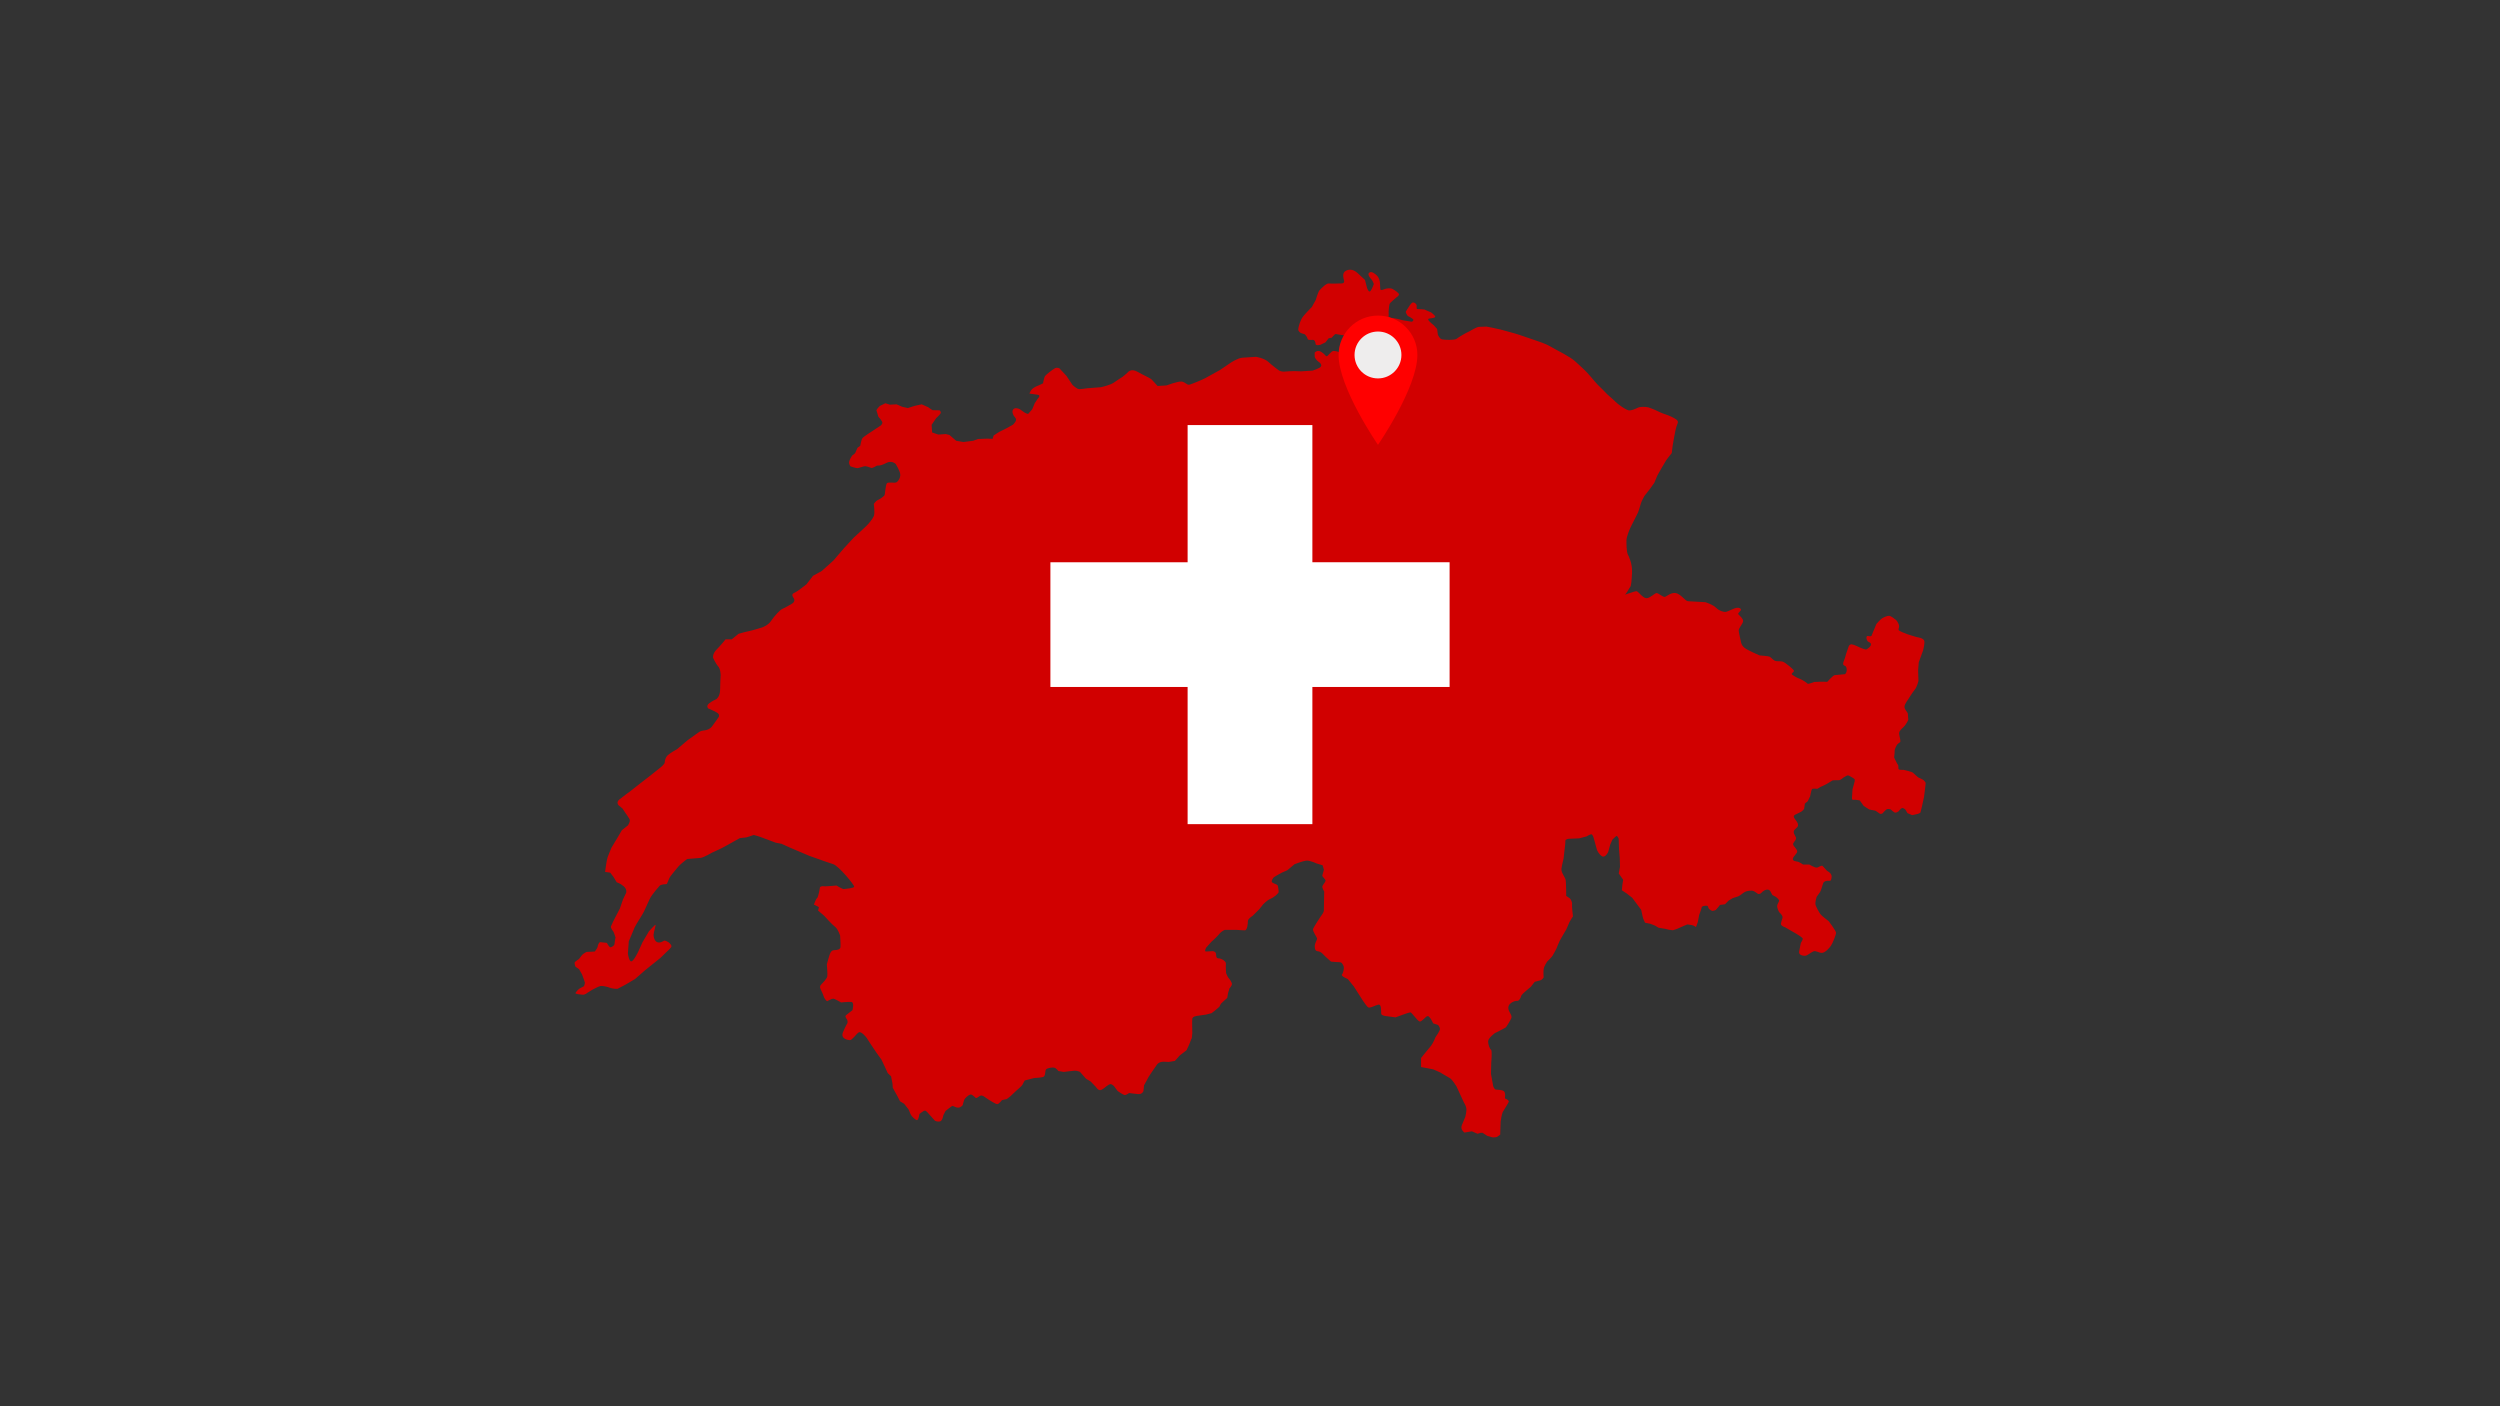
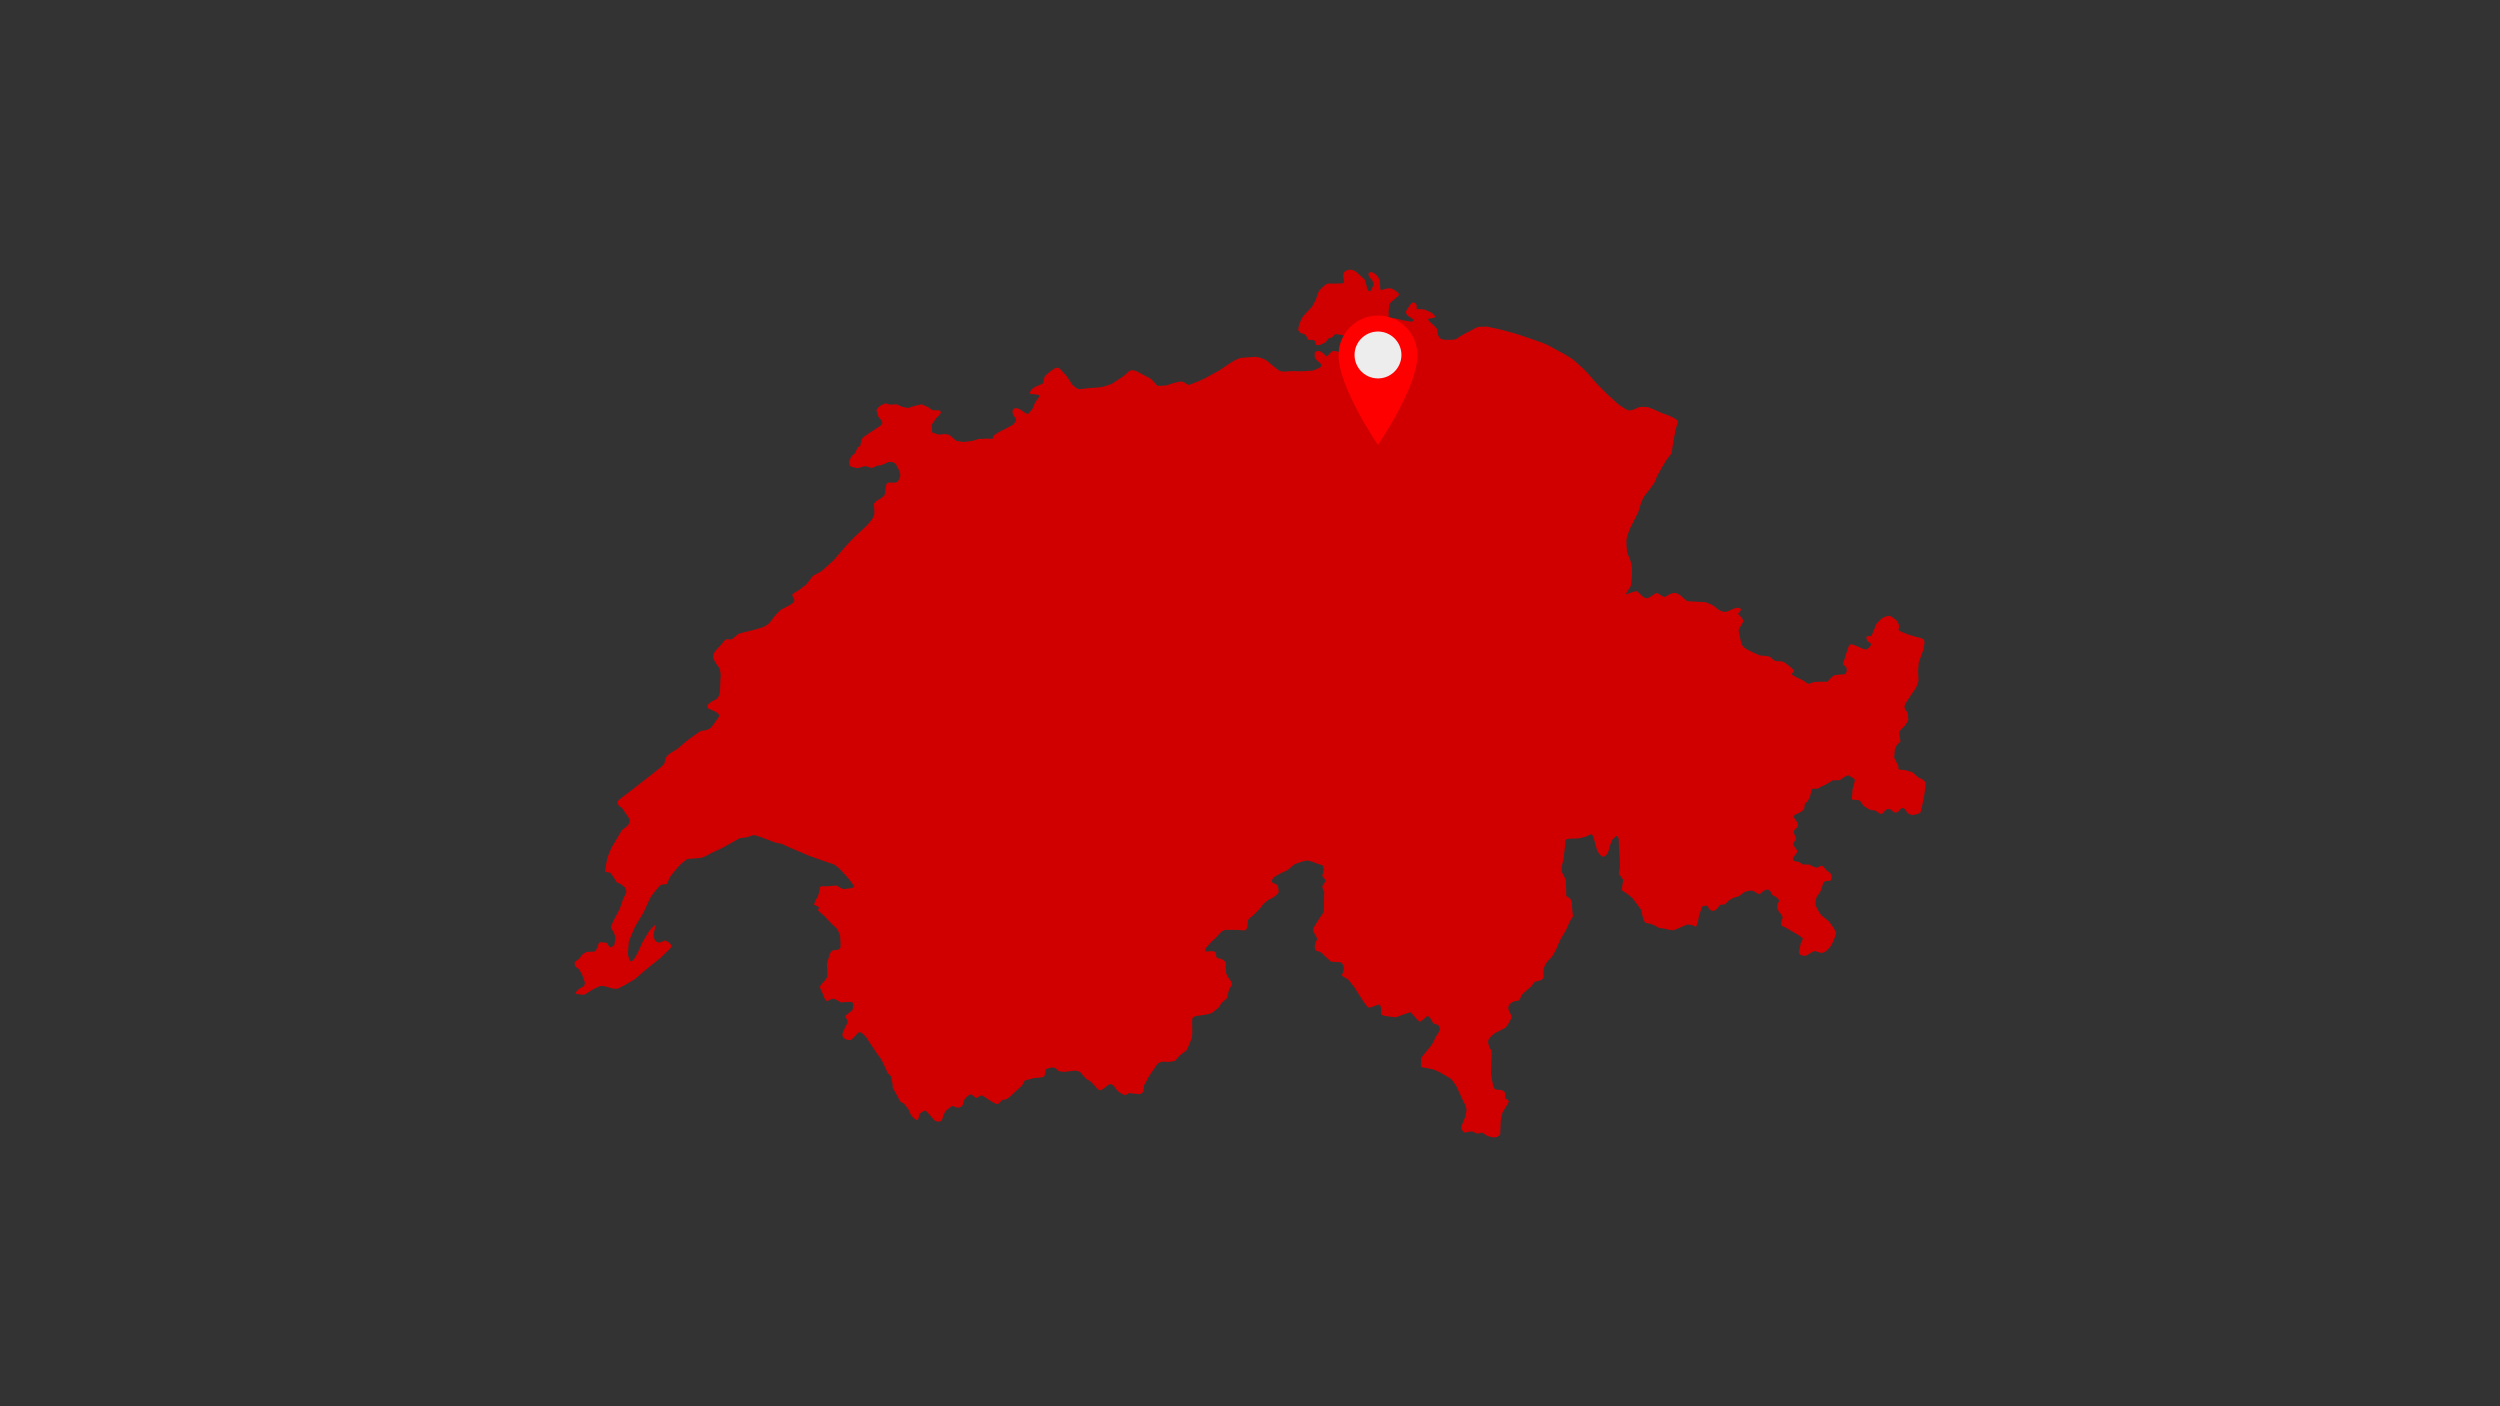
<svg xmlns="http://www.w3.org/2000/svg" width="1920" zoomAndPan="magnify" viewBox="0 0 1440 810" height="1080" preserveAspectRatio="xMidYMid meet" version="1.0">
  <rect x="0" y="0" width="1440" height="810" fill="#333333" stroke="none" />
  <defs>
    <clipPath id="473edca46b">
      <path d="M 330.742 155 L 1109.242 155 L 1109.242 655.414 L 330.742 655.414 Z M 330.742 155 " clip-rule="nonzero" />
    </clipPath>
    <clipPath id="dca909e7d6">
      <path d="M 771.023 181.77 L 816.41 181.77 L 816.41 255.965 L 771.023 255.965 Z M 771.023 181.77 " clip-rule="nonzero" />
    </clipPath>
  </defs>
  <g clip-path="url(#473edca46b)">
    <path fill="#d10000" d="M 491.867 309.57 C 491.867 309.57 497.855 304.133 498.941 303.047 C 500.031 301.961 502.48 299.25 503.293 297.336 C 504.105 295.438 503.293 290.277 503.293 290.277 C 503.293 290.277 504.656 288.375 505.469 288.102 C 506.281 287.828 509.281 285.926 509.543 285.117 C 509.816 284.305 510.094 279.129 510.906 278.316 C 511.719 277.504 515.492 278.453 516.504 277.73 C 517.516 277.02 518.742 275.082 518.543 273.145 C 518.344 271.207 515.992 267.332 515.992 267.332 C 515.992 267.332 513.742 264.883 510.391 266.723 C 507.031 268.559 505.219 268.145 505.219 268.145 C 505.219 268.145 502.543 269.672 502.031 269.57 C 501.516 269.469 499.691 268.656 498.566 268.547 C 497.441 268.445 494.691 269.656 493.879 269.656 C 493.066 269.656 489.906 268.645 489.906 268.645 C 489.906 268.645 488.891 267.383 489.094 266.035 C 489.293 264.672 490.828 262.434 490.828 262.434 L 492.566 261.012 L 493.891 257.961 L 495.531 256.738 C 495.531 256.738 496.043 253.074 496.953 252.152 C 497.867 251.238 502.355 248.375 502.355 248.375 L 507.141 245.215 C 507.141 245.215 508.566 244.191 508.168 243.078 C 507.754 241.953 505.93 240.016 505.93 240.016 L 504.805 236.242 C 504.805 236.242 506.129 234.105 507.254 233.594 C 508.367 233.082 510.004 232.27 510.004 232.27 L 512.555 233.094 L 516.43 232.895 L 519.691 234.32 L 522.953 235.031 L 526.73 233.805 L 530.906 232.895 L 534.566 234.52 L 537.117 236.254 L 541.293 236.355 C 541.293 236.355 542.203 237.27 541.805 238.082 C 541.391 238.891 539.254 240.828 539.254 240.828 L 536.605 244.703 L 536.906 249.09 L 540.469 250.312 L 544.742 250.016 L 546.879 250.527 L 550.754 253.887 L 554.93 254.602 L 560.531 253.887 L 563.379 252.863 L 568.48 252.664 L 571.742 252.762 L 572.355 250.828 L 575.52 248.789 L 579.805 246.652 L 583.469 244.617 C 583.469 244.617 586.219 242.168 584.891 240.742 C 583.566 239.316 582.555 237.066 583.668 235.742 C 584.793 234.418 587.328 235.645 587.328 235.645 L 590.078 237.582 C 590.078 237.582 591.918 238.703 592.328 238.293 C 592.742 237.895 594.566 235.742 594.566 235.742 L 595.992 232.281 L 597.828 229.531 C 597.828 229.531 599.766 227.695 597.828 227.395 C 595.891 227.098 592.941 226.684 592.941 226.684 C 592.941 226.684 593.555 224.945 594.68 223.934 C 595.805 222.91 598.543 221.797 598.703 221.797 C 598.867 221.797 600.805 220.773 600.805 220.773 C 600.805 220.773 601.316 217.41 602.031 216.5 C 602.742 215.574 606.516 212.727 607.641 212.113 C 608.766 211.5 610.191 212.113 610.191 212.113 L 614.266 216.5 L 617.73 221.699 C 617.73 221.699 620.281 224.148 621.605 224.148 C 622.93 224.148 626.293 223.633 626.293 223.633 L 634.242 223.023 C 634.242 223.023 639.641 221.797 641.578 220.375 C 643.516 218.949 646.68 217.012 646.68 217.012 L 649.328 214.773 C 649.328 214.773 651.168 211.824 655.242 214.164 C 659.316 216.512 662.379 217.625 663.391 218.648 C 664.418 219.672 666.754 222.324 666.754 222.324 L 671.855 222.012 C 671.855 222.012 678.48 219.562 680.516 219.773 C 682.555 219.973 683.578 221.711 684.805 221.609 C 686.031 221.512 692.855 218.562 694.18 217.848 C 695.504 217.137 702.641 213.164 702.641 213.164 L 708.953 208.891 C 708.953 208.891 712.93 206.238 715.578 206.039 C 718.23 205.84 723.43 205.527 723.43 205.527 C 723.43 205.527 728.117 206.238 730.469 208.379 C 732.816 210.516 735.969 212.863 735.969 212.863 C 735.969 212.863 737.391 214.387 740.555 213.988 C 743.719 213.574 749.516 213.887 749.516 213.887 L 756.043 213.477 C 756.043 213.477 760.219 212.152 760.828 211.137 C 761.441 210.113 760.531 209 759.504 208.391 C 758.48 207.777 757.266 205.941 757.266 205.539 C 757.266 205.129 757.266 203.09 757.266 203.09 C 757.266 203.09 758.781 201.254 761.031 202.68 C 763.281 204.102 763.379 205.027 764.094 205.227 C 764.805 205.43 766.641 202.105 768.168 202.141 C 769.691 202.18 772.656 202.68 774.281 205.742 C 775.906 208.801 775.906 209.312 775.906 209.312 C 775.906 209.312 777.941 206.465 780.18 206.465 C 782.43 206.465 785.379 205.754 785.379 204.93 C 785.379 204.117 783.754 201.055 783.754 201.055 L 788.855 201.055 C 788.855 201.055 791.094 199.629 790.793 197.992 C 790.492 196.367 787.629 192.594 785.805 192.395 C 783.969 192.195 780.191 191.781 780.191 191.781 C 780.191 191.781 775.703 193.207 774.691 193.207 C 773.68 193.207 769.691 192.395 769.293 192.395 C 768.879 192.395 767.043 194.531 767.043 194.531 L 765.305 194.844 L 763.469 197.191 L 760.516 198.617 C 760.516 198.617 757.867 199.328 757.766 198.105 C 757.668 196.879 757.254 195.77 756.242 195.77 C 755.219 195.77 753.293 196.082 753.18 195.156 C 753.078 194.23 751.656 192.605 751.656 192.605 L 749.203 191.793 C 749.203 191.793 747.781 190.883 747.781 189.758 C 747.781 188.633 748.906 184.359 750.629 182.223 C 752.367 180.086 755.629 176.824 755.629 176.824 L 757.879 172.75 C 757.879 172.75 759.203 168.164 760.016 167.254 C 760.828 166.34 763.891 163.078 765.418 163.277 C 766.941 163.477 771.844 163.266 771.844 163.266 C 771.844 163.266 774.691 163.68 774.191 161.641 C 773.68 159.605 772.969 157.156 775.305 155.93 C 777.656 154.707 779.992 155.52 781.93 157.254 C 783.867 158.992 786.219 161.23 786.219 161.23 L 787.441 165.914 C 787.441 165.914 788.469 168.977 789.48 167.539 C 790.504 166.113 791.316 163.566 791.316 163.566 C 791.316 163.566 790.703 161.828 790.191 161.215 C 789.68 160.605 787.242 158.156 788.668 157.043 C 790.094 155.918 792.344 157.957 793.254 158.879 C 794.18 159.793 794.844 161.68 794.891 163.316 C 794.941 164.953 794.941 166.828 795.355 167.039 C 795.766 167.238 797.094 166.676 797.805 166.426 C 798.516 166.176 800.867 165.715 802.18 166.477 C 803.504 167.238 805.906 168.828 805.805 169.641 C 805.703 170.453 804.43 171.215 804.016 171.574 C 803.605 171.938 800.754 174.324 800.453 174.938 C 800.141 175.551 799.844 179.273 799.844 179.273 L 799.891 182.637 C 799.891 182.637 800.703 183.098 802.441 183.246 C 804.18 183.398 808.004 184.473 808.004 184.473 L 813.203 185.336 C 813.203 185.336 814.629 184.621 813.969 183.91 C 813.305 183.199 810.855 181.973 810.855 181.973 C 810.855 181.973 809.379 180.035 809.828 179.324 C 810.293 178.609 811.254 177.086 811.254 177.086 C 811.254 177.086 812.992 174.125 813.906 174.188 C 814.816 174.238 816.043 175.051 815.992 176.176 C 815.941 177.301 815.891 178.062 816.406 178.012 C 816.918 177.961 820.43 178.262 820.43 178.262 L 824.406 180 C 824.406 180 826.805 181.887 826.703 182.398 C 826.605 182.91 825.793 183.109 824.816 183.262 C 823.855 183.41 822.367 183.359 822.68 184.234 C 822.992 185.098 825.844 187.348 825.844 187.348 L 827.781 189.484 L 828.191 192.645 C 828.191 192.645 829.004 195.031 830.531 195.445 C 832.055 195.855 837.918 196.004 838.992 195.145 C 840.055 194.27 844.641 191.57 845.719 191.168 C 846.793 190.758 850.406 188.27 851.98 188.27 C 853.566 188.27 856.219 188.121 856.219 188.121 C 856.219 188.121 862.48 189.297 864.117 189.758 C 865.742 190.219 873.141 192.156 874.918 192.809 C 876.703 193.469 882.105 195.305 884.191 195.969 C 886.281 196.629 890.867 198.254 892.953 199.531 C 895.043 200.805 898.203 202.379 900.656 203.754 C 903.105 205.129 905.793 206.766 907.18 208.039 C 908.555 209.312 912.68 212.977 914.055 214.512 C 915.43 216.035 917.316 218.137 918.742 219.91 C 920.168 221.684 923.781 224.898 924.703 226.02 C 925.617 227.145 928.879 229.746 930.516 231.418 C 932.141 233.094 936.18 235.805 937.855 236.305 C 939.543 236.816 942.855 235.082 943.766 234.68 C 944.68 234.27 948.156 234.219 949.629 234.68 C 951.105 235.145 954.469 236.566 956.105 237.43 C 957.73 238.293 961.043 239.117 962.73 240.031 C 964.418 240.941 967.219 241.965 966.305 243.852 C 965.379 245.742 964.469 250.625 964.367 251.5 C 964.266 252.363 963.453 256.637 963.453 256.637 L 962.941 260.973 C 962.941 260.973 960.754 263.57 959.73 265.098 C 958.703 266.621 954.629 273.906 954.629 273.906 L 952.891 278.082 L 950.344 281.652 L 947.18 285.68 C 947.18 285.68 945.293 289.09 945.094 290.164 C 944.891 291.238 943.566 295.051 943.566 295.051 C 943.566 295.051 940.406 301.473 939.691 302.746 C 938.98 304.023 936.891 309.008 936.844 311.094 C 936.793 313.184 936.891 317.918 937.605 319.293 C 938.316 320.668 940.305 324.789 940.055 329.891 C 939.793 334.988 939.543 337.488 938.98 338.137 C 938.418 338.797 936.793 341.961 936.078 342.422 C 935.367 342.887 941.578 340.438 942.656 340.535 C 943.719 340.637 946.266 344.66 948.469 344.559 C 950.656 344.461 953.156 341.512 954.281 341.609 C 955.406 341.711 957.891 344.059 958.969 343.797 C 960.043 343.547 962.43 341.148 965.23 341.609 C 968.031 342.074 970.781 346.195 972.203 346.297 C 973.629 346.395 982.242 346.859 982.242 346.859 C 982.242 346.859 986.566 348.184 988.406 350.02 C 990.242 351.855 992.48 352.469 993.805 352.469 C 995.129 352.469 998.855 350.121 1000.68 350.07 C 1002.516 350.02 1002.98 350.984 1002.766 351.445 C 1002.566 351.906 1001.129 353.02 1001.191 353.582 C 1001.242 354.145 1004.406 356.281 1003.992 358.02 C 1003.578 359.754 1001.344 361.891 1001.492 363.316 C 1001.641 364.742 1002.766 369.527 1002.766 369.527 C 1002.766 369.527 1002.867 371.715 1005.066 373.301 C 1007.254 374.875 1013.531 377.523 1013.531 377.523 C 1013.531 377.523 1018.418 377.887 1019.191 378.188 C 1019.953 378.5 1021.18 380.074 1022.305 380.586 C 1023.43 381.098 1025.418 380.688 1026.828 381.098 C 1028.254 381.512 1033.203 385.633 1033.305 386.348 C 1033.406 387.059 1031.879 387.77 1032.031 388.285 C 1032.18 388.797 1035.043 390.434 1036.617 390.984 C 1038.191 391.543 1040.793 393.32 1041.156 393.781 C 1041.516 394.242 1044.469 392.918 1045.078 392.809 C 1045.691 392.707 1050.328 392.656 1050.328 392.656 L 1052.469 392.758 C 1052.469 392.758 1055.828 388.984 1056.793 388.883 C 1057.766 388.781 1062.754 388.32 1062.754 388.32 C 1062.754 388.32 1063.719 387.457 1063.719 385.973 C 1063.719 384.496 1063.367 383.684 1062.395 383.371 C 1061.418 383.074 1061.48 381.949 1062.031 380.773 C 1062.594 379.598 1063.457 376.285 1063.457 376.285 L 1064.93 372.113 C 1064.93 372.113 1065.441 371.039 1066.617 371.141 C 1067.793 371.238 1071.203 372.926 1071.203 372.926 C 1071.203 372.926 1074.469 374.398 1075.078 374.051 C 1075.691 373.699 1077.617 372.477 1077.68 371.25 C 1077.73 370.027 1076.457 369.977 1075.844 369.414 C 1075.23 368.852 1074.719 366.965 1075.379 366.465 C 1076.043 365.953 1077.73 367.176 1078.129 365.902 C 1078.543 364.629 1079.605 362.34 1079.605 362.34 L 1080.781 359.43 C 1080.781 359.43 1082.918 356.992 1083.844 356.316 C 1084.754 355.656 1087.156 354.594 1088.18 354.695 C 1089.191 354.793 1091.441 356.531 1092.105 357.094 C 1092.77 357.656 1093.941 359.742 1093.895 360.766 C 1093.844 361.793 1093.129 362.703 1093.895 363.215 C 1094.656 363.727 1097.055 364.742 1098.781 365.352 C 1100.52 365.965 1104.23 367.027 1104.23 367.027 C 1104.23 367.027 1108.105 367.488 1108.406 369.215 C 1108.703 370.953 1107.691 374.664 1107.691 374.664 L 1105.191 381.535 L 1104.832 386.27 L 1105.031 392.23 C 1105.031 392.23 1104.219 395.695 1102.844 397.332 C 1101.469 398.969 1099.281 402.578 1099.281 402.578 C 1099.281 402.578 1097.094 405.379 1096.98 407.016 C 1096.879 408.641 1098.805 410.176 1098.918 411.09 C 1099.016 412 1099.168 414.648 1099.168 414.648 C 1099.168 414.648 1097.992 417.348 1096.316 418.875 C 1094.629 420.41 1093.668 421.473 1093.918 422.996 C 1094.168 424.523 1094.68 426.211 1094.629 426.973 C 1094.582 427.734 1093.406 428.145 1092.891 428.707 C 1092.379 429.27 1091.203 431.82 1091.316 432.434 C 1091.418 433.043 1091.016 436.305 1091.016 436.305 C 1091.016 436.305 1092.691 439.93 1093.203 440.531 C 1093.719 441.141 1093.254 442.715 1093.668 443.129 C 1094.078 443.527 1096.516 443.43 1096.516 443.43 C 1096.516 443.43 1101.305 444.555 1101.77 445.016 C 1102.23 445.477 1104.832 447.766 1104.832 447.766 C 1104.832 447.766 1107.18 448.789 1107.582 449.09 C 1107.992 449.391 1109.316 450.465 1109.168 451.324 C 1109.02 452.188 1108.754 454.949 1108.754 454.949 L 1108.242 459.023 L 1106.918 465.035 L 1106.207 467.934 C 1106.207 467.934 1106.055 468.395 1104.68 468.797 C 1103.305 469.207 1101.367 469.508 1101.367 469.508 L 1098.668 468.332 L 1097.594 466.445 C 1097.594 466.445 1096.316 465.172 1095.555 465.434 C 1094.793 465.684 1093.566 467.32 1093.566 467.32 C 1093.566 467.32 1092.594 468.082 1091.73 468.082 C 1090.867 468.082 1089.082 466.246 1089.082 466.246 C 1089.082 466.246 1087.754 465.836 1086.992 466.047 C 1086.23 466.246 1084.293 468.547 1084.293 468.547 C 1084.293 468.547 1083.582 468.859 1083.066 468.797 C 1082.555 468.746 1080.617 466.91 1079.855 466.859 C 1079.094 466.809 1076.645 466.246 1076.645 466.246 L 1073.48 464.211 L 1071.23 461.047 L 1068.629 460.637 C 1068.629 460.637 1066.793 460.938 1066.742 460.273 C 1066.691 459.609 1066.844 457.836 1066.844 457.836 L 1067.043 454.676 L 1067.957 451.312 C 1067.957 451.312 1068.617 449.328 1068.219 448.812 C 1067.805 448.301 1065.918 447.289 1065.918 447.289 C 1065.918 447.289 1064.645 446.379 1063.98 446.676 C 1063.316 446.977 1061.941 447.801 1061.941 447.801 C 1061.941 447.801 1060.105 449.426 1059.191 449.375 C 1058.281 449.328 1055.629 449.477 1055.629 449.477 C 1055.629 449.477 1052.73 451.215 1052.004 451.664 C 1051.293 452.125 1048.543 453.289 1048.543 453.289 L 1046.805 454.363 C 1046.805 454.363 1044.004 453.961 1043.645 454.613 C 1043.281 455.273 1042.617 458.734 1042.617 458.734 L 1041.242 461.535 L 1039.617 462.859 L 1039.156 465.973 C 1039.156 465.973 1038.18 467.195 1037.48 467.547 C 1036.77 467.91 1034.879 468.871 1034.879 468.871 C 1034.879 468.871 1032.531 469.531 1033.406 471.02 C 1034.27 472.496 1035.953 474.02 1035.641 475.555 C 1035.328 477.082 1033.344 477.492 1033.191 479.016 C 1033.043 480.543 1034.719 481.965 1034.516 483.09 C 1034.316 484.215 1032.68 485.391 1032.828 486.402 C 1032.98 487.426 1035.328 489.25 1035.18 490.527 C 1035.031 491.801 1032.879 493.227 1032.68 494.648 C 1032.48 496.074 1034.617 496.125 1035.543 496.336 C 1036.453 496.535 1038.543 497.961 1038.543 497.961 L 1042.117 497.961 C 1042.117 497.961 1045.18 499.75 1046.355 499.75 C 1047.516 499.75 1049.254 498.062 1049.867 498.836 C 1050.48 499.598 1052.469 501.684 1052.469 501.684 C 1052.469 501.684 1055.266 502.91 1055.016 505.195 C 1054.766 507.484 1054.355 507.434 1053.129 507.332 C 1051.906 507.234 1050.73 507.746 1050.328 508.344 C 1049.918 508.957 1049.004 512.934 1048.344 513.844 C 1047.68 514.758 1046.406 516.543 1046.406 516.543 C 1046.406 516.543 1045.492 519.453 1045.691 520.828 C 1045.891 522.203 1047.98 525.926 1048.805 526.84 C 1049.617 527.754 1053.344 530.613 1053.344 530.613 C 1053.344 530.613 1057.566 536.16 1057.566 537.285 C 1057.566 538.41 1055.629 543.297 1054.555 544.836 C 1053.492 546.359 1051.094 548.859 1049.406 548.859 C 1047.719 548.859 1046.043 547.535 1044.719 547.934 C 1043.391 548.344 1041.105 550.332 1040.031 550.484 C 1038.969 550.633 1035.805 550.332 1036.305 548.035 C 1036.816 545.746 1037.281 543.148 1037.281 543.148 C 1037.281 543.148 1038.406 541.359 1038.406 540.699 C 1038.406 540.035 1034.68 537.848 1034.68 537.848 L 1031.316 535.914 L 1028.156 534.074 C 1028.156 534.074 1025.805 533.363 1025.805 532.188 C 1025.805 531.012 1026.98 528.875 1026.719 527.902 C 1026.469 526.941 1024.781 525.352 1024.781 525.352 C 1024.781 525.352 1023.203 522.703 1023.766 521.18 C 1024.332 519.656 1024.895 519.141 1024.781 518.629 C 1024.668 518.117 1022.992 516.645 1022.992 516.645 L 1020.855 515.52 L 1019.891 513.68 C 1019.891 513.68 1019.328 512.156 1017.555 512.457 C 1015.766 512.77 1014.594 514.242 1014.594 514.242 C 1014.594 514.242 1013.879 515.008 1012.969 514.957 C 1012.055 514.906 1010.828 513.02 1008.844 513.02 C 1006.855 513.02 1005.27 513.383 1004.055 514.395 C 1002.828 515.418 1001.406 516.281 1001.254 516.281 C 1001.105 516.281 998.094 517.305 998.094 517.305 L 995.641 518.781 L 993.605 520.867 L 990.703 521.23 C 990.703 521.23 988.816 523.68 988.355 524.078 C 987.891 524.492 986.219 524.691 986.219 524.691 C 986.219 524.691 984.328 523.828 984.078 523.004 C 983.828 522.191 983.766 521.527 982.555 521.68 C 981.328 521.828 980.219 521.891 980.105 522.805 C 980.004 523.715 978.73 526.977 978.73 526.977 L 977.918 531.199 L 976.891 533.949 C 976.891 533.949 975.406 532.988 974.594 532.875 C 973.781 532.777 971.941 532.465 971.941 532.465 C 971.941 532.465 968.578 533.789 967.055 534.551 C 965.531 535.312 963.543 535.824 963.543 535.824 L 961.293 535.523 L 959.203 535.012 L 955.379 534.398 L 953.242 533.125 L 950.594 532.102 L 947.578 531.488 C 947.578 531.488 946.406 529.301 946.156 527.926 C 945.906 526.551 945.344 524.102 945.344 524.102 L 942.344 520.078 L 940.203 517.168 L 937.094 514.719 L 934.191 512.781 L 934.543 509.219 L 934.953 506.77 L 932.406 503.098 L 933.117 499.223 L 932.969 493.977 L 932.555 489.09 L 932.355 483.027 C 932.355 483.027 931.543 481.191 930.98 481.555 C 930.418 481.902 928.691 483.691 928.691 483.691 L 927.469 486.539 L 926.305 490.777 C 926.305 490.777 924.73 494.086 922.941 493.277 C 921.156 492.465 919.891 489.652 919.891 489.652 C 919.891 489.652 918.156 483.543 918.156 483.391 C 918.156 483.242 917.441 480.543 916.629 480.543 C 915.816 480.543 913.879 481.766 913.879 481.766 L 909.594 482.891 L 903.43 483.141 C 903.43 483.141 901.543 483.391 901.641 484.414 C 901.742 485.441 901.129 489.914 901.129 489.914 L 900.617 494.602 C 900.617 494.602 899.641 498.324 899.391 500.461 C 899.141 502.598 901.578 505.297 901.844 506.984 C 902.094 508.66 902.141 516.105 902.141 516.105 C 902.141 516.105 903.469 516.816 904.23 517.48 C 904.992 518.145 905.703 520.129 905.504 520.891 C 905.293 521.652 906.016 527.828 906.016 527.828 C 906.016 527.828 903.93 531.09 903.93 531.289 C 903.93 531.488 902.141 535.414 902.141 535.414 C 902.141 535.414 899.141 540.461 898.48 541.734 C 897.816 543.012 896.543 546.32 896.543 546.32 C 896.543 546.32 894.918 549.496 894.293 550.469 C 893.68 551.457 891.18 553.855 891.18 553.855 C 891.18 553.855 889.391 556.355 889.141 558.293 C 888.891 560.23 889.141 563.027 889.141 563.027 C 889.141 563.027 888.23 564.402 887.305 564.652 C 886.391 564.914 883.992 565.527 883.992 565.527 L 881.805 568.328 L 878.641 571.027 C 878.641 571.027 876.344 572.914 876.141 573.824 C 875.941 574.75 874.918 576.723 873.805 576.523 C 872.68 576.324 869.469 577.598 868.918 579.586 C 868.355 581.574 869.781 583.246 869.992 583.859 C 870.191 584.473 871.004 585.336 870.453 586.609 C 869.891 587.883 867.805 591.344 867.441 591.707 C 867.094 592.07 860.992 595.117 860.992 595.117 C 860.992 595.117 857.316 597.844 857.191 599.605 C 857.055 601.367 858.004 604.09 858.816 604.629 C 859.629 605.164 858.953 612.238 858.953 612.238 L 858.816 618.625 L 860.043 625.422 C 860.043 625.422 860.578 627.457 861.668 627.598 C 862.754 627.734 864.992 627.684 866.117 628.445 C 867.242 629.207 866.93 631.559 866.93 631.559 C 866.93 631.559 866.68 632.832 867.18 632.883 C 867.691 632.934 869.219 633.895 869.066 634.57 C 868.918 635.23 866.168 639.406 865.555 640.578 C 864.941 641.754 864.379 646.078 864.379 646.078 L 864.117 653.562 C 864.117 653.562 862.891 654.426 862.379 654.789 C 861.867 655.148 859.828 655.148 859.828 655.148 L 856.617 654.238 L 853.969 652.5 L 852.844 652.5 L 851.105 653.062 L 847.793 651.637 L 843.504 652.352 C 843.504 652.352 840.953 650.676 842.031 648.078 C 843.105 645.477 844.016 643.293 844.016 643.293 C 844.016 643.293 844.93 639.828 844.578 638.191 C 844.23 636.566 843.156 634.93 843.156 634.93 L 838.93 625.758 C 838.93 625.758 836.43 621.684 835.156 621.023 C 833.879 620.359 829.543 617.711 829.543 617.711 L 825.516 615.938 L 820.93 615.062 L 818.531 614.613 L 818.531 609.414 C 818.531 609.414 821.793 605.289 823.73 603.043 C 825.668 600.805 826.828 597.441 826.828 597.441 C 826.828 597.441 829.578 593.668 829.43 592.605 C 829.281 591.531 828.355 590.422 828.355 590.422 L 825.504 589.457 C 825.504 589.457 823.617 585.172 822.344 585.285 C 821.066 585.383 819.031 588.645 817.754 588.395 C 816.48 588.133 813.168 583.098 812.355 583.098 C 811.543 583.098 803.844 585.996 803.844 585.996 L 798.855 585.336 C 798.855 585.336 795.594 585.133 795.543 583.809 C 795.492 582.484 795.805 578.312 793.969 578.66 C 792.129 579.023 789.328 580.797 788.168 580.285 C 786.992 579.773 782.867 573 782.867 573 L 779.855 568.266 L 776.344 563.93 C 776.344 563.93 772.219 562.242 772.98 561.328 C 773.742 560.418 774.453 557.504 773.793 556.23 C 773.129 554.957 772.816 554.242 771.703 554.242 C 770.594 554.242 766.656 553.883 766.656 553.883 C 766.656 553.883 764.203 551.746 763.703 551.23 C 763.191 550.719 761.418 548.945 761.418 548.945 C 761.418 548.945 760.141 547.922 758.816 547.871 C 757.492 547.82 757.129 545.883 757.344 544.41 C 757.555 542.934 758.719 541.199 758.668 540.586 C 758.617 539.973 755.918 536.312 756.316 535.086 C 756.73 533.863 760.953 527.551 760.953 527.551 C 760.953 527.551 762.48 525.777 762.543 524.391 C 762.594 523.016 762.742 513.496 762.742 513.496 C 762.742 513.496 761.367 511.309 761.719 510.383 C 762.078 509.469 763.293 508.297 763.504 507.371 C 763.703 506.457 761.418 505.023 761.668 504.211 C 761.93 503.398 762.578 500.949 762.578 500.949 L 761.816 498.398 L 758.254 497.324 C 758.254 497.324 754.328 495.387 752.141 495.75 C 749.953 496.102 745.668 497.785 745.668 497.785 L 741.441 501.297 L 738.379 502.621 C 738.379 502.621 733.641 505.121 733.328 505.723 C 733.016 506.336 732.055 507.609 732.719 508.223 C 733.379 508.832 735.629 509.445 735.879 509.895 C 736.129 510.359 736.543 512.957 736.492 513.82 C 736.441 514.68 733.48 517.082 731.656 517.793 C 729.816 518.504 727.578 520.906 727.578 520.906 L 725.344 523.703 L 721.516 527.527 C 721.516 527.527 718.719 529.215 718.766 530.59 C 718.816 531.965 718.418 535.887 717.031 535.887 C 715.656 535.887 712.043 535.586 712.043 535.586 L 705.566 535.586 C 705.566 535.586 703.844 536.102 702.156 538.137 C 700.469 540.172 697.766 542.461 697.766 542.461 L 694.766 545.82 C 694.766 545.82 693.441 548.172 694.719 548.059 C 695.992 547.957 698.691 547.859 698.691 547.859 C 698.691 547.859 700.367 548.109 700.43 549.496 C 700.48 550.871 700.781 551.484 700.781 551.484 C 700.781 551.484 701.078 552.094 702.156 552.043 C 703.23 551.996 706.328 553.621 706.129 555.156 C 705.93 556.68 706.23 560.504 706.23 560.504 C 706.23 560.504 706.941 562.391 707.504 563.105 C 708.066 563.816 709.906 566.004 709.543 567.176 C 709.18 568.352 708.219 569.215 708.219 569.215 L 707.355 571.965 L 706.891 574.812 L 705.266 576.238 L 703.281 578.125 L 702.305 579.961 L 699.805 582.098 L 697.867 583.574 L 694.766 584.383 L 689.516 585.148 C 689.516 585.148 686.969 585.41 686.766 586.77 C 686.566 588.145 686.766 595.031 686.766 595.031 L 686.469 597.93 C 686.469 597.93 685.605 599.766 685.453 600.43 C 685.305 601.094 683.418 604.965 683.418 604.965 L 679.543 607.926 L 676.742 611.09 C 676.742 611.09 674.555 611.438 673.379 611.652 C 672.203 611.852 668.281 610.625 666.406 613.227 C 664.516 615.824 661.719 620.098 661.719 620.098 L 658.969 625.148 L 658.617 628.457 C 658.617 628.457 658.004 630.395 655.555 630.195 C 653.105 629.984 650.355 629.582 650.355 629.582 C 650.355 629.582 648.617 630.906 647.656 630.707 C 646.691 630.508 643.781 628.422 643.781 628.422 L 641.543 625.473 C 641.543 625.473 640.266 624.297 639.406 624.461 C 638.531 624.609 636.094 626.648 636.094 626.648 C 636.094 626.648 634.566 628.02 633.441 627.922 C 632.316 627.82 631.156 625.984 631.156 625.984 L 628.254 622.984 L 625.504 621.297 L 622.043 617.375 C 622.043 617.375 620.305 616.66 619.078 616.711 C 617.855 616.762 612.754 617.426 612.754 617.426 L 609.641 616.91 C 609.641 616.91 608.418 615.273 607.305 614.977 C 606.18 614.664 603.031 615.176 602.469 616.051 C 601.906 616.91 602.266 619.875 600.891 620.324 C 599.516 620.785 595.691 620.938 595.691 620.938 L 590.242 622.359 C 590.242 622.359 589.117 624.297 588.867 624.91 C 588.605 625.523 585.504 628.121 585.504 628.121 L 582.043 631.383 L 579.906 633.07 L 577.156 633.633 C 577.156 633.633 575.418 635.98 574.406 635.98 C 573.379 635.98 569.203 633.23 569.203 633.23 L 566.703 631.508 C 566.703 631.508 565.793 630.945 565.078 630.996 C 564.367 631.047 562.891 632.469 562.328 632.469 C 561.766 632.469 560.242 630.383 559.117 630.434 C 557.992 630.484 555.805 632.52 555.391 633.48 C 554.98 634.445 554.531 636.531 554.531 636.531 C 554.531 636.531 553.453 637.957 551.98 638.004 C 550.504 638.055 549.031 636.832 548.469 637.043 C 547.906 637.242 544.594 639.953 544.594 639.953 L 543.367 642.402 C 543.367 642.402 542.855 645.715 541.379 645.965 C 539.906 646.227 538.578 645.602 538.578 645.602 L 535.066 641.68 C 535.066 641.68 533.441 639.594 532.68 639.691 C 531.918 639.793 529.617 641.629 529.617 641.629 C 529.617 641.629 529.156 644.789 528.344 645.141 C 527.531 645.504 524.93 642.805 524.617 642.043 C 524.316 641.281 523.391 639.129 523.391 639.129 L 520.793 635.77 L 518.406 634.344 L 517.129 631.793 L 514.23 626.547 L 514.078 624.148 L 513.266 619.973 L 511.328 618.086 L 509.855 614.875 L 507.719 610.34 L 505.016 606.613 L 501.703 601.68 L 499.156 597.754 C 499.156 597.754 496.141 593.781 494.668 594.645 C 493.191 595.508 490.844 599.23 489.469 599.129 C 488.094 599.031 484.016 598.27 485.594 594.492 C 487.168 590.719 488.141 589.297 488.141 589.297 C 488.141 589.297 488.391 588.02 487.879 587.207 C 487.367 586.383 486.555 585.523 487.266 584.809 C 487.98 584.098 491.043 581.961 491.043 581.797 C 491.043 581.648 492.266 577.211 490.281 577.113 C 488.293 577.012 484.469 577.41 484.469 577.41 C 484.469 577.41 480.793 575.227 479.879 575.227 C 478.969 575.227 476.668 576.648 476.418 576.699 C 476.168 576.75 474.68 574.961 474.43 573.898 C 474.18 572.824 472.805 570.027 472.805 570.027 C 472.805 570.027 471.828 568.402 472.805 567.328 C 473.766 566.254 476.316 563.816 476.531 562.328 C 476.73 560.855 476.266 555.457 476.266 555.457 C 476.266 555.457 477.742 549.645 478.453 548.582 C 479.168 547.508 479.48 547.309 481.004 547.258 C 482.531 547.207 483.906 546.746 484.105 545.633 C 484.305 544.508 483.906 538.91 483.906 538.91 C 483.906 538.91 482.73 535.137 481.004 533.863 C 479.266 532.59 474.73 527.488 474.73 527.488 L 471.219 524.492 L 471.68 522.504 L 468.828 521.027 C 468.828 521.027 469.906 517.816 470.668 517.254 C 471.43 516.691 472.344 510.883 472.344 510.883 C 472.344 510.883 473.566 510.27 474.281 510.469 C 474.992 510.672 479.379 510.27 479.379 510.27 L 481.828 510.07 C 481.828 510.07 485.191 512.207 486.105 512.105 C 487.031 512.008 491.703 511.594 492.016 510.781 C 492.316 509.969 483.156 498.762 479.891 497.738 C 476.629 496.723 472.141 495.086 472.141 495.086 L 466.129 492.949 L 455.328 488.363 L 450.129 486.016 L 446.867 485.402 L 437.891 482.043 C 437.891 482.043 434.219 480.816 433.918 481.016 C 433.605 481.215 429.844 482.34 429.844 482.34 L 426.168 482.754 C 426.168 482.754 418.73 486.828 417.203 487.738 C 415.68 488.652 410.168 491.102 410.168 491.102 C 410.168 491.102 405.379 493.949 403.441 494.164 C 401.504 494.363 395.805 494.773 395.805 494.773 C 395.805 494.773 391.629 497.938 390.816 499.047 C 390.004 500.172 386.328 504.148 385.516 505.871 C 384.703 507.609 384.293 509.234 383.891 509.234 C 383.48 509.234 380.629 509.434 380.016 510.145 C 379.406 510.859 375.43 515.23 374.203 517.879 C 372.98 520.531 371.555 523.59 370.941 525.016 C 370.328 526.441 366.254 532.551 365.543 534.188 C 364.828 535.812 362.18 542.234 362.18 542.234 L 361.668 549.27 C 361.668 549.27 362.281 553.758 363.605 553.758 C 364.93 553.758 367.48 548.457 367.48 548.457 L 370.129 542.648 L 373.805 536.438 C 373.805 536.438 377.266 532.562 377.566 532.664 C 377.867 532.762 376.441 537.25 376.441 538.473 C 376.441 539.699 376.953 541.934 378.48 542.66 C 380.004 543.371 381.844 542.246 382.453 541.848 C 383.066 541.434 385.105 542.773 385.105 542.773 C 385.105 542.773 387.344 544.508 386.629 545.523 C 385.918 546.547 383.781 548.473 383.781 548.473 L 380.316 551.832 L 371.555 558.867 L 365.844 563.867 L 360.344 567.129 L 355.656 569.578 C 355.656 569.578 352.805 569.578 351.367 568.965 C 349.941 568.352 346.879 567.738 345.867 567.941 C 344.844 568.141 341.18 570.078 341.18 570.078 L 338.23 571.914 C 338.23 571.914 336.906 573.137 335.379 572.938 C 333.855 572.738 331.203 572.625 331.504 571.914 C 331.805 571.199 333.543 569.562 333.543 569.562 L 336.391 568.039 C 336.391 568.039 336.906 566.516 336.906 566.102 C 336.906 565.691 335.281 561.316 335.281 561.316 L 333.543 558.254 L 331.48 556.832 C 331.48 556.832 330.793 554.895 330.992 554.383 C 331.191 553.867 333.543 552.344 333.543 552.344 C 333.543 552.344 335.281 549.895 335.891 549.496 C 336.504 549.082 337.828 548.172 338.23 548.27 C 338.641 548.371 342.617 548.07 342.617 548.07 C 342.617 548.07 344.242 545.934 344.242 545.32 C 344.242 544.711 344.953 542.574 345.766 542.672 C 346.578 542.773 349.543 543.086 349.543 543.086 C 349.543 543.086 350.867 545.633 351.578 545.633 C 352.293 545.633 353.93 544.609 353.93 543.797 C 353.93 542.984 354.543 540.035 354.543 540.035 C 354.543 540.035 353.629 537.074 353.418 536.773 C 353.203 536.473 351.578 534.523 351.891 533.613 C 352.191 532.699 354.23 528.727 354.23 528.727 L 357.078 523.23 L 358.816 518.129 L 360.656 514.258 C 360.656 514.258 361.367 512.32 359.23 510.484 C 357.094 508.645 355.254 508.246 355.254 508.246 L 353.418 505.184 L 351.48 502.637 L 348.531 502.223 C 348.531 502.223 349.344 495.602 349.953 493.863 C 350.566 492.125 352.203 488.266 352.203 488.266 L 355.469 482.867 L 358.219 478.18 L 361.68 475.43 C 361.68 475.43 363.316 473.082 362.594 471.77 C 361.879 470.445 360.555 468.707 360.555 468.707 L 358.516 465.66 L 356.281 463.82 C 356.281 463.82 354.754 462.199 356.68 460.562 C 358.617 458.938 362.891 455.875 362.891 455.875 L 368.703 451.289 L 374.516 446.801 L 380.629 441.918 C 380.629 441.918 382.766 440.18 382.867 439.266 C 382.969 438.355 383.066 436.469 384.703 434.957 C 386.344 433.457 390.004 431.52 390.004 431.52 L 396.117 426.32 L 402.129 422.035 C 402.129 422.035 403.453 420.91 404.98 420.812 C 406.516 420.711 408.656 420.199 409.98 418.574 C 411.305 416.938 413.555 413.586 413.555 413.586 C 413.555 413.586 415.391 411.75 412.742 410.328 C 410.094 408.902 407.953 408.09 407.953 408.09 C 407.953 408.09 406.531 406.766 408.367 405.227 C 410.203 403.691 412.543 402.766 412.543 402.766 C 412.543 402.766 414.781 401.34 414.781 397.27 C 414.781 393.195 415.094 389.02 415.094 389.02 C 415.094 389.02 415.094 385.348 413.668 383.82 C 412.242 382.297 410.719 378.836 410.719 378.836 C 410.719 378.836 410.305 376.598 412.754 374.148 C 415.203 371.699 417.953 368.238 417.953 368.238 L 421.516 368.238 L 425.391 365.078 C 425.391 365.078 429.168 363.953 431.305 363.555 C 433.441 363.141 438.941 361.418 438.941 361.418 C 438.941 361.418 442.406 360.293 444.141 357.645 C 445.867 354.992 449.344 351.219 450.668 350.707 C 451.992 350.195 455.969 347.859 455.969 347.859 C 455.969 347.859 458.617 346.535 457.078 344.398 C 455.555 342.262 456.879 341.746 458.203 341.137 C 459.531 340.523 464.531 336.551 464.531 336.551 L 468.305 331.664 L 473.293 328.914 L 480.016 322.902 L 486.129 315.77 Z M 491.867 309.57 " fill-opacity="1" fill-rule="nonzero" />
  </g>
-   <path fill="#ffffff" d="M 834.969 395.695 L 755.93 395.695 L 755.93 474.707 L 684.066 474.707 L 684.066 395.695 L 605.031 395.695 L 605.031 323.867 L 684.066 323.867 L 684.066 244.84 L 755.93 244.84 L 755.93 323.852 L 834.969 323.852 Z M 834.969 395.695 " fill-opacity="1" fill-rule="nonzero" />
  <g clip-path="url(#dca909e7d6)">
    <path fill="#ff0000" d="M 793.719 181.77 C 806.25 181.77 816.41 191.93 816.41 204.465 C 816.41 223.371 793.719 256.227 793.719 256.227 C 793.719 256.227 771.023 223.371 771.023 204.465 C 771.023 191.93 781.184 181.77 793.719 181.77 " fill-opacity="1" fill-rule="nonzero" />
  </g>
  <path fill="#eeeded" d="M 807.219 204.465 C 807.219 211.922 801.176 217.969 793.719 217.969 C 786.258 217.969 780.215 211.922 780.215 204.465 C 780.215 197.008 786.258 190.961 793.719 190.961 C 801.176 190.961 807.219 197.008 807.219 204.465 " fill-opacity="1" fill-rule="nonzero" />
</svg>